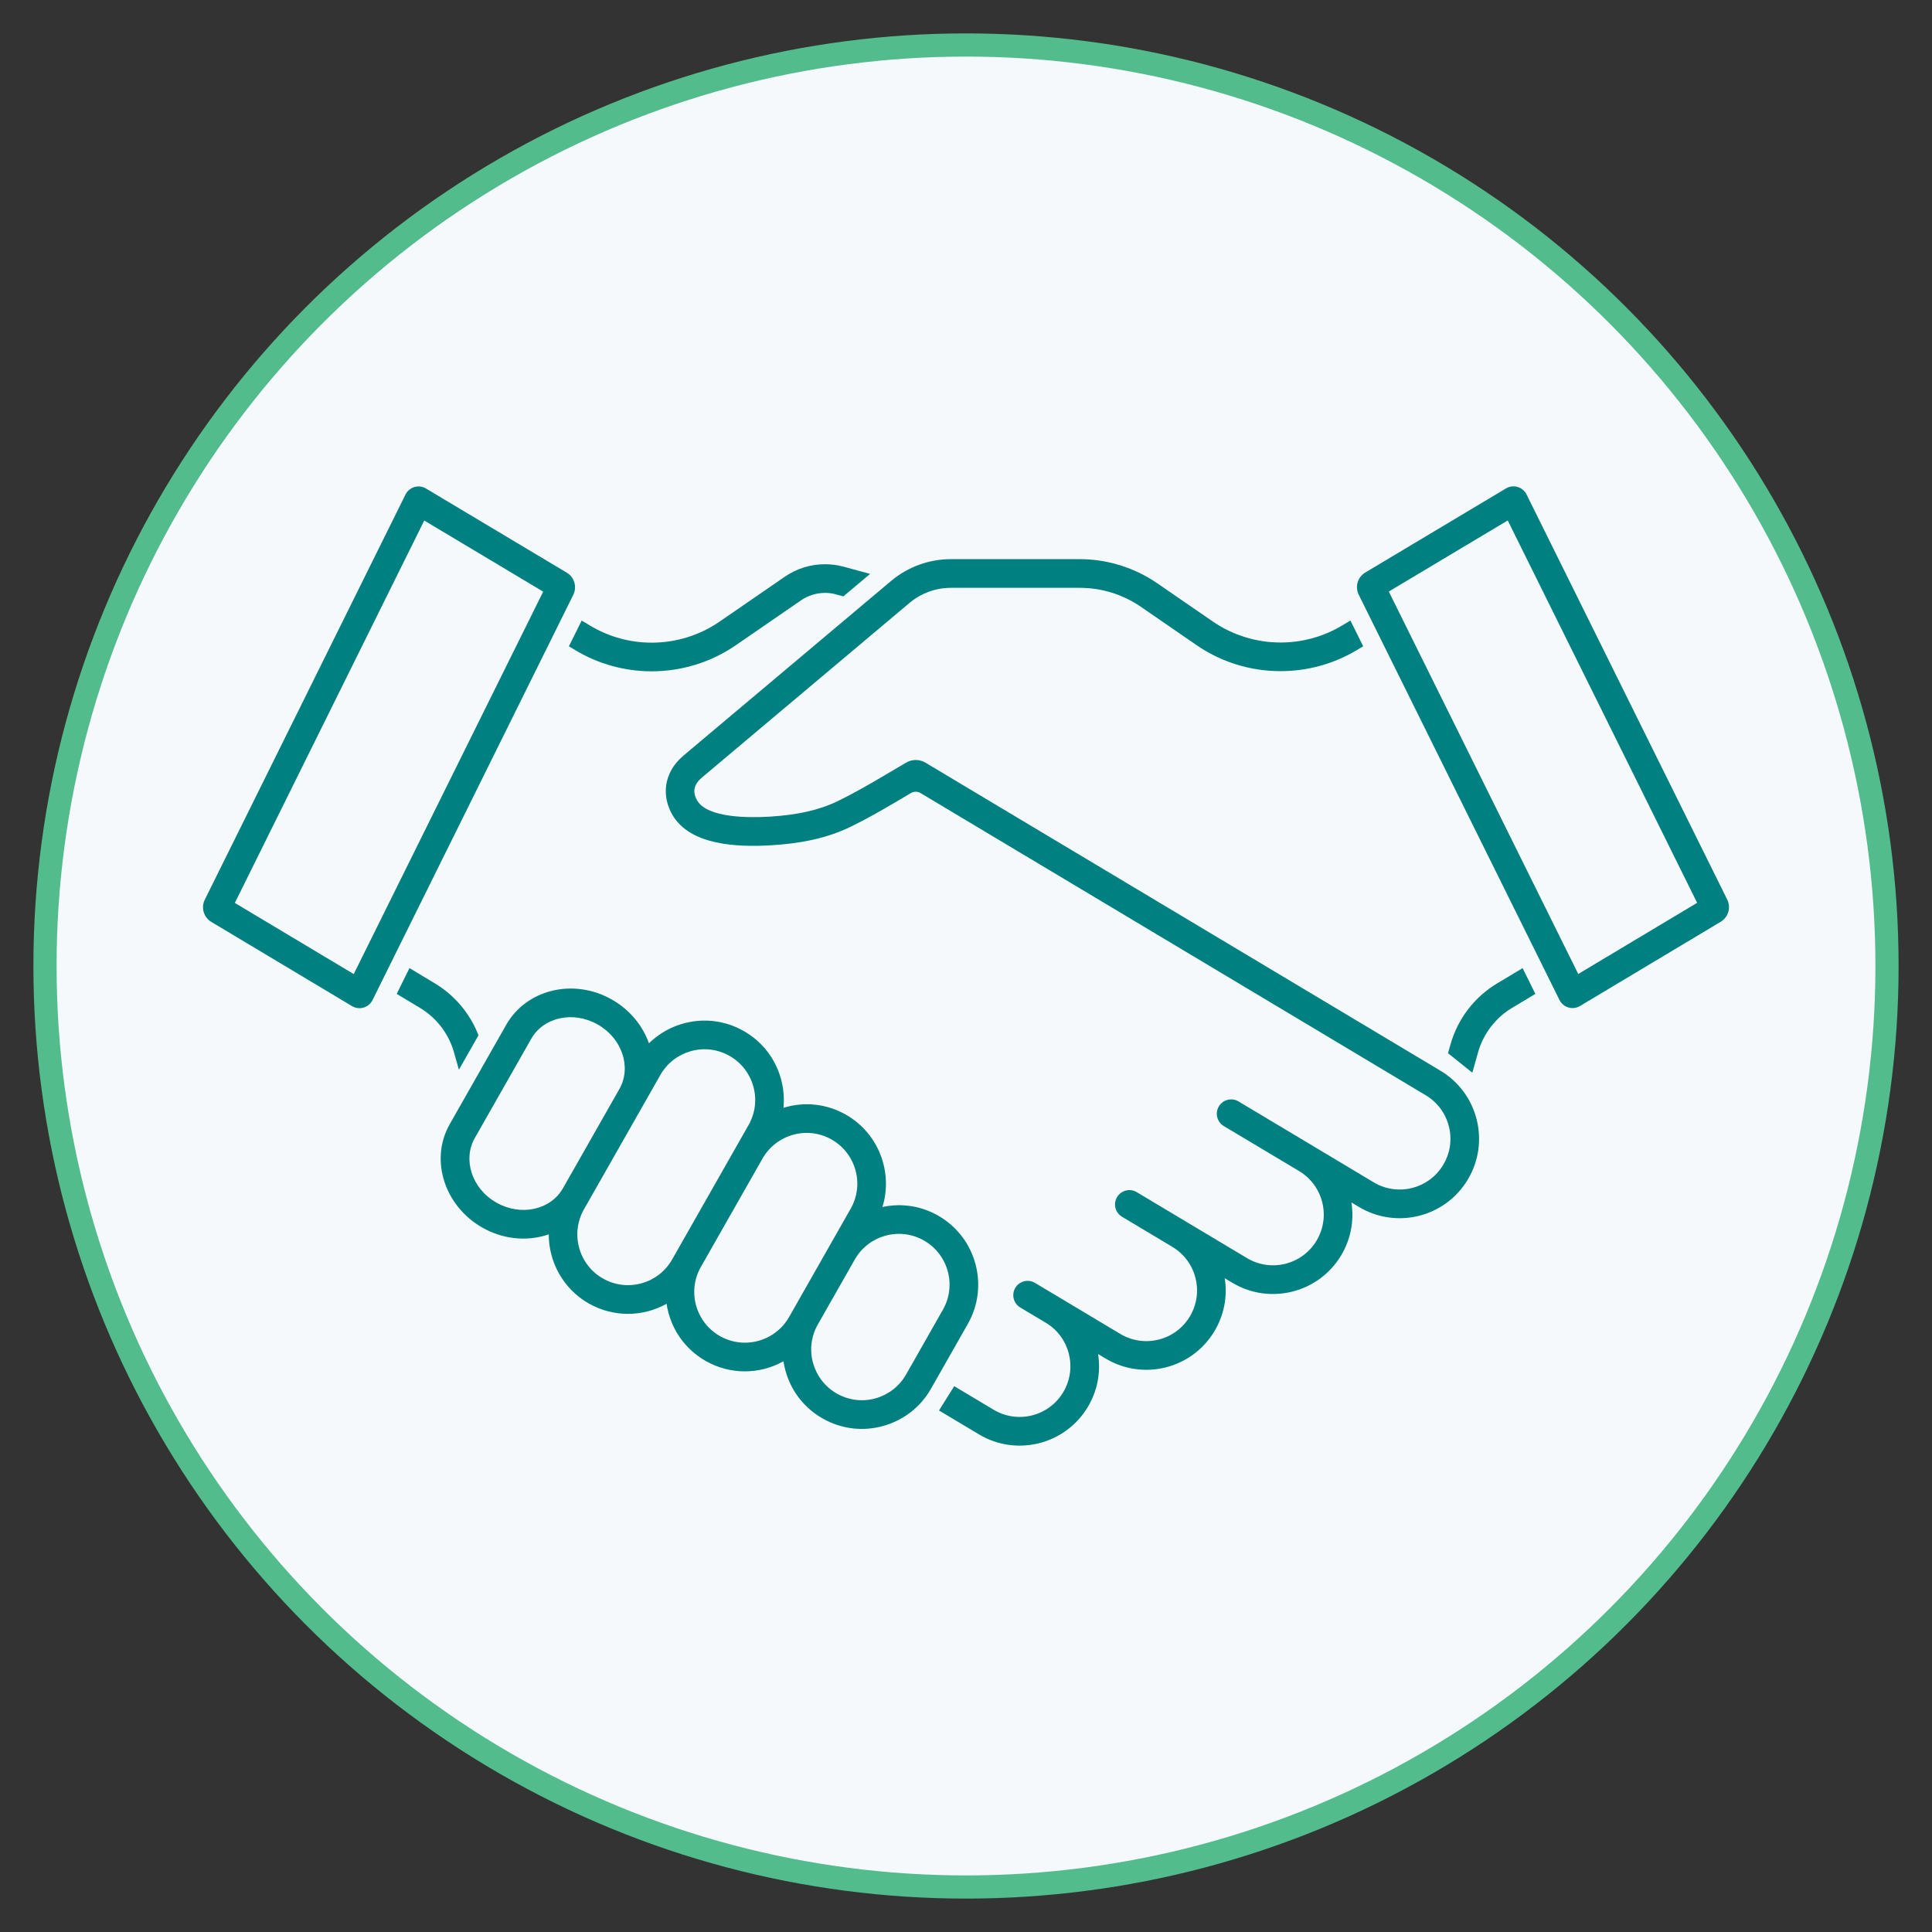
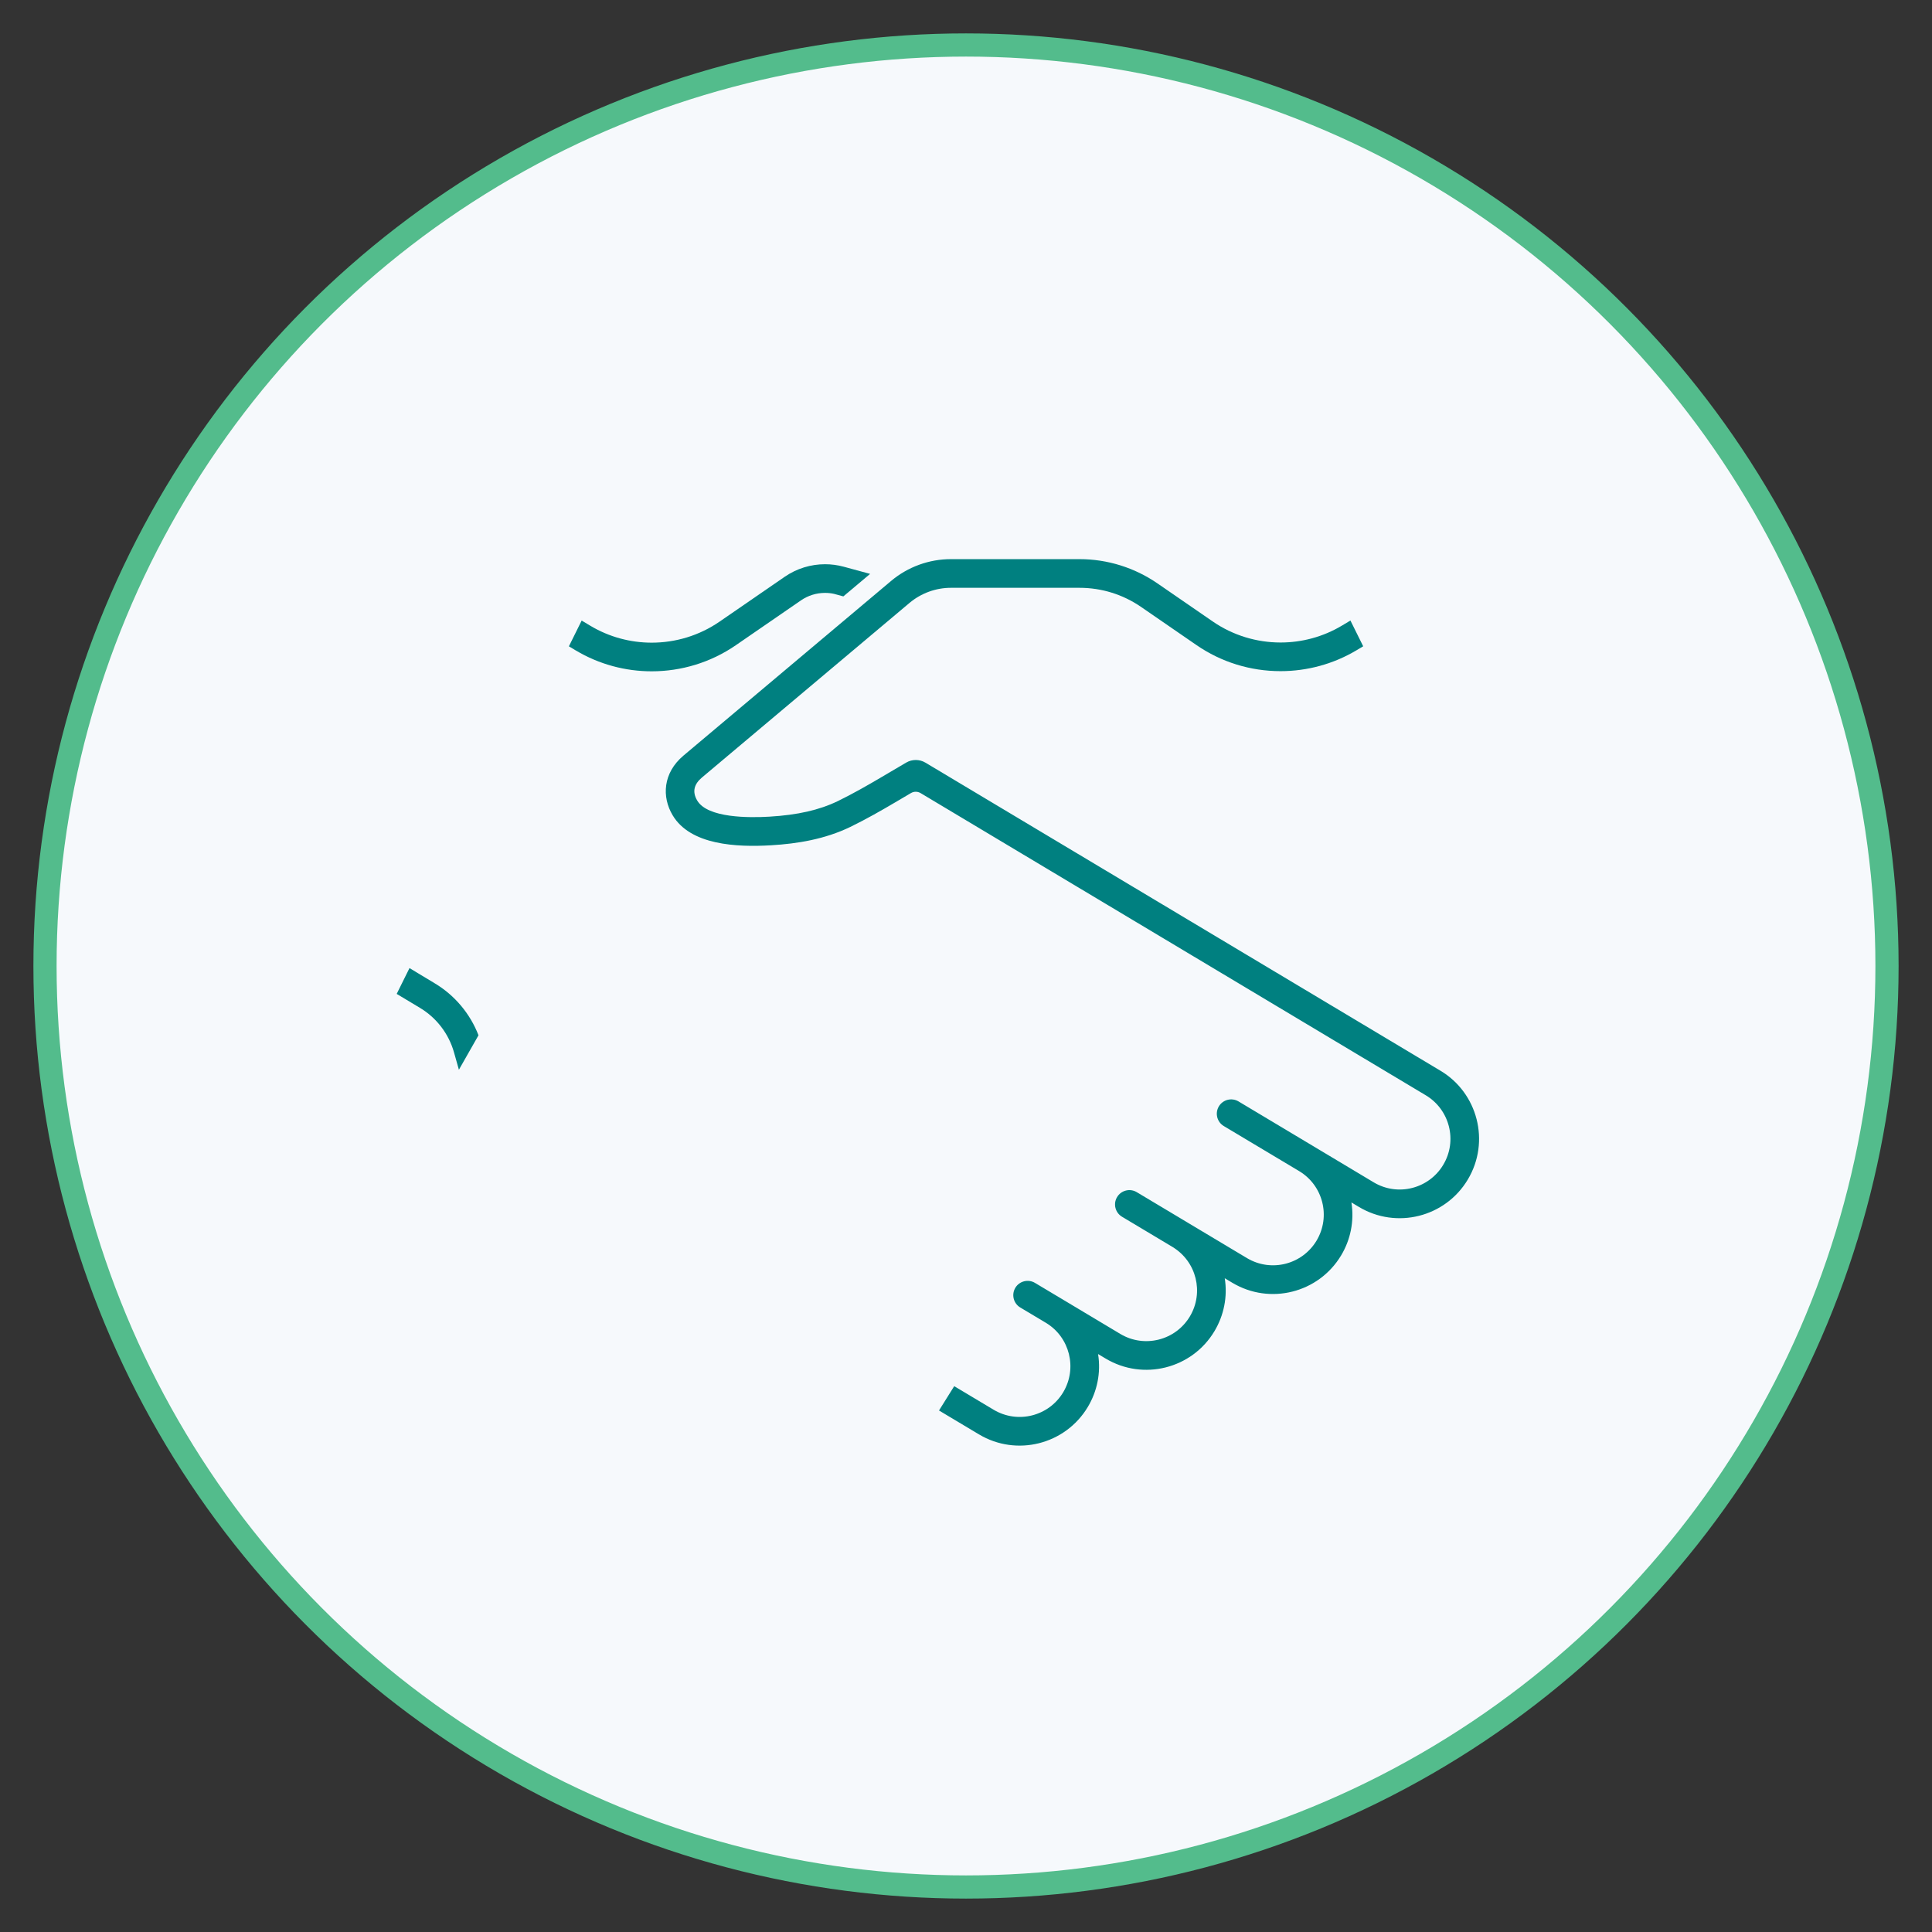
<svg xmlns="http://www.w3.org/2000/svg" id="Layer_1" data-name="Layer 1" version="1.1" viewBox="0 0 1000 1000">
  <rect x="0" y="0" width="1000" height="1000" fill="#333333" stroke="none" />
  <defs>
    <style>
      .cls-1 {
        fill: #f6f9fc;
        stroke: #53bc8c;
        stroke-miterlimit: 10;
        stroke-width: 12px;
      }

      .cls-2 {
        fill: teal;
        stroke-width: 0px;
      }
    </style>
  </defs>
  <circle class="cls-1" cx="500" cy="500" r="476.71" />
  <g>
-     <path class="cls-2" d="M293.34,296.4l-72.84-43.54c-3.78-2.26-8.67-.82-10.63,3.13l-103.87,209.69c-2.04,4.13-.57,9.14,3.38,11.5l72.82,43.58c3.78,2.26,8.67.82,10.62-3.12l103.9-209.74c2.04-4.12.57-9.14-3.38-11.5ZM183.09,504.18l-61.54-36.83,98.04-197.92,61.56,36.8-98.06,197.95Z" />
-     <path class="cls-2" d="M894.01,465.62l-103.87-209.69c-1.96-3.94-6.85-5.38-10.63-3.13l-72.85,43.54c-3.95,2.36-5.42,7.38-3.38,11.5l103.9,209.74c1.95,3.94,6.85,5.38,10.62,3.12l72.82-43.58c3.95-2.37,5.43-7.38,3.38-11.5ZM816.9,504.13l-98.06-197.95,61.56-36.8,98.04,197.92-61.54,36.83Z" />
    <path class="cls-2" d="M745.55,554.19l-266.52-159.43c-3.07-1.84-6.91-1.85-10-.04l-13.26,7.81c-6.22,3.67-14.36,8.35-22.12,12.12-9.58,4.63-20.82,7.19-35.38,8.05-10.54.63-32,.75-37.38-8.32-2.79-4.67-1.52-8.61,2.42-11.93l107.46-90.39c5.99-5.03,13.6-7.81,21.42-7.81h66.57c11.44,0,22.46,3.43,31.88,9.91l28.65,19.73c12.83,8.83,27.88,13.5,43.53,13.5,13.85,0,27.42-3.73,39.26-10.78,1.04-.62,2.22-1.32,3.51-2.09l-6.61-13.34-4.41,2.64c-9.77,5.84-20.76,8.74-31.74,8.74-12.32,0-24.61-3.65-35.12-10.89l-28.65-19.73c-11.84-8.15-25.91-12.53-40.29-12.53h-66.57c-11.32,0-22.3,4-30.97,11.29l-107.48,90.41c-10.65,8.99-11.26,21.37-5.6,30.85,9.19,15.47,33.04,16.63,51.02,15.55,13.7-.81,27.85-3.16,40.98-9.51,8.19-3.97,16.57-8.79,23.18-12.69l8.18-4.82c1.54-.91,3.46-.9,5,.02l261.46,156.4c12.36,7.38,16.54,23.51,9.05,36-7.37,12.33-23.44,16.56-36,9.06l-30.98-18.55s-38.98-23.32-38.98-23.32c-3.53-2.11-8.08-.95-10.18,2.56-2.11,3.53-.96,8.08,2.55,10.18l38.97,23.3c12.4,7.4,16.52,23.5,9.06,36-7.4,12.36-23.45,16.54-36.02,9.06,0,0-28.49-17.04-30.57-18.29-.11-.06-.24-.16-.44-.27l-26.05-15.58c-3.51-2.11-8.08-.96-10.18,2.56-2.11,3.51-.96,8.07,2.56,10.17l26,15.55s.11.07.31.2c12.23,7.5,16.2,23.45,8.81,35.85-7.41,12.39-23.52,16.52-36,9.06l-30.71-18.38s-13.46-8.04-13.46-8.04c-3.51-2.1-8.08-.96-10.18,2.55-2.1,3.52-.95,8.08,2.56,10.18l13.45,8.04c12.11,7.39,16.22,23.35,8.78,35.83-7.43,12.42-23.53,16.5-36.01,9.06l-20.41-12.21-7.87,12.59,20.66,12.35c19.43,11.64,44.68,5.33,56.36-14.17,4.81-8.04,6.87-17.64,5.32-27.39l3.89,2.32c19.42,11.64,44.69,5.33,56.35-14.17,4.86-8.14,6.86-17.78,5.32-27.39,2.36,1.41,3.88,2.32,3.89,2.33,19.48,11.66,44.71,5.29,56.36-14.17,4.8-8.01,6.86-17.58,5.32-27.39l3.87,2.32c19.43,11.65,44.69,5.34,56.36-14.16,11.81-19.72,5.02-44.96-14.17-56.35Z" />
-     <path class="cls-2" d="M485.54,629.17c-8.37-4.75-18.43-6.65-28.79-4.43,5.49-17.7-1.67-37.97-18.97-47.82-9.54-5.41-21.01-6.99-32.27-3.52.49-4.95.09-9.99-1.27-14.92-2.92-10.61-9.77-19.43-19.29-24.83-16.33-9.3-36.23-6.16-49.05,6.36-3.25-9.12-9.84-17.32-19.18-22.63-20.06-11.41-44.42-5.04-54.65,12.97l-29.24,51.43c-10.75,18.9-2.36,42.73,16.79,53.6,10.17,5.79,22.64,7.58,34.41,3.52,0,14.31,7.45,28.23,20.75,35.79,12.57,7.12,27.72,7.12,40.24.15,1.97,12.99,9.6,23.54,20.28,29.61,12.46,7.07,27.53,7.19,40.22.14,1.89,12.42,9.14,23.31,20.3,29.63,19.94,11.35,45,4.06,56.04-15.39l19.11-33.61c11.18-19.7,4.27-44.83-15.42-56.03ZM291.36,615.06c-6.42,11.29-21.86,14.56-34.42,7.41-12.91-7.33-17.43-22.45-11.22-33.36l29.25-51.43c6.4-11.26,21.82-14.57,34.42-7.4,12.57,7.14,17.6,22.1,11.22,33.36l-29.24,51.43ZM347.88,651.92c-7.04,12.4-23,17.09-35.78,9.85-12.58-7.15-17-23.21-9.86-35.8l39.58-69.6c7.02-12.35,22.98-17.14,35.81-9.83,12.43,7.06,17.08,23.04,9.82,35.79l-39.57,69.59ZM408.42,681.7c-7.07,12.42-23.06,17.08-35.8,9.84-12.46-7.08-17.08-23.08-9.84-35.79l31.89-56.08c7.05-12.4,23.03-17.1,35.79-9.85,12.45,7.08,17.09,23.08,9.85,35.8l-31.88,56.07ZM488.06,677.88l-19.11,33.61c-7.01,12.34-22.99,17.12-35.8,9.82-12.41-7.03-17.1-23.03-9.83-35.79l19.11-33.6c7.04-12.41,23.02-17.09,35.79-9.85,12.58,7.16,16.99,23.22,9.85,35.8Z" />
    <path class="cls-2" d="M237.53,553.69l10.14-17.83c-4.33-11.2-12.3-20.72-22.68-26.92l-13.04-7.86-6.62,13.36,12.04,7.23c8.57,5.13,14.91,13.41,17.62,23.04l2.54,8.99Z" />
    <path class="cls-2" d="M297.97,336.63c12.12,7.25,25.76,10.85,39.36,10.84,15.25,0,30.48-4.52,43.53-13.5l33.74-23.23c3.68-2.53,8.04-3.86,12.45-3.86,1.54,0,3.09.16,4.61.49l4.86,1.32,13.85-11.65-13.69-3.72c-3.17-.86-6.41-1.28-9.62-1.28-7.38,0-14.67,2.21-20.87,6.48l-33.74,23.23c-10.51,7.24-22.8,10.89-35.12,10.89-10.99,0-21.98-2.9-31.75-8.74l-4.51-2.7-6.61,13.34c1.44.86,2.69,1.61,3.51,2.1Z" />
-     <path class="cls-2" d="M775.02,508.94c-11.88,7.11-20.51,18.38-24.27,31.74l-1.26,4.46,12.58,10.08,2.97-10.52c2.71-9.62,9.05-17.91,17.62-23.04l12.04-7.22-6.61-13.34-13.07,7.84Z" />
  </g>
</svg>